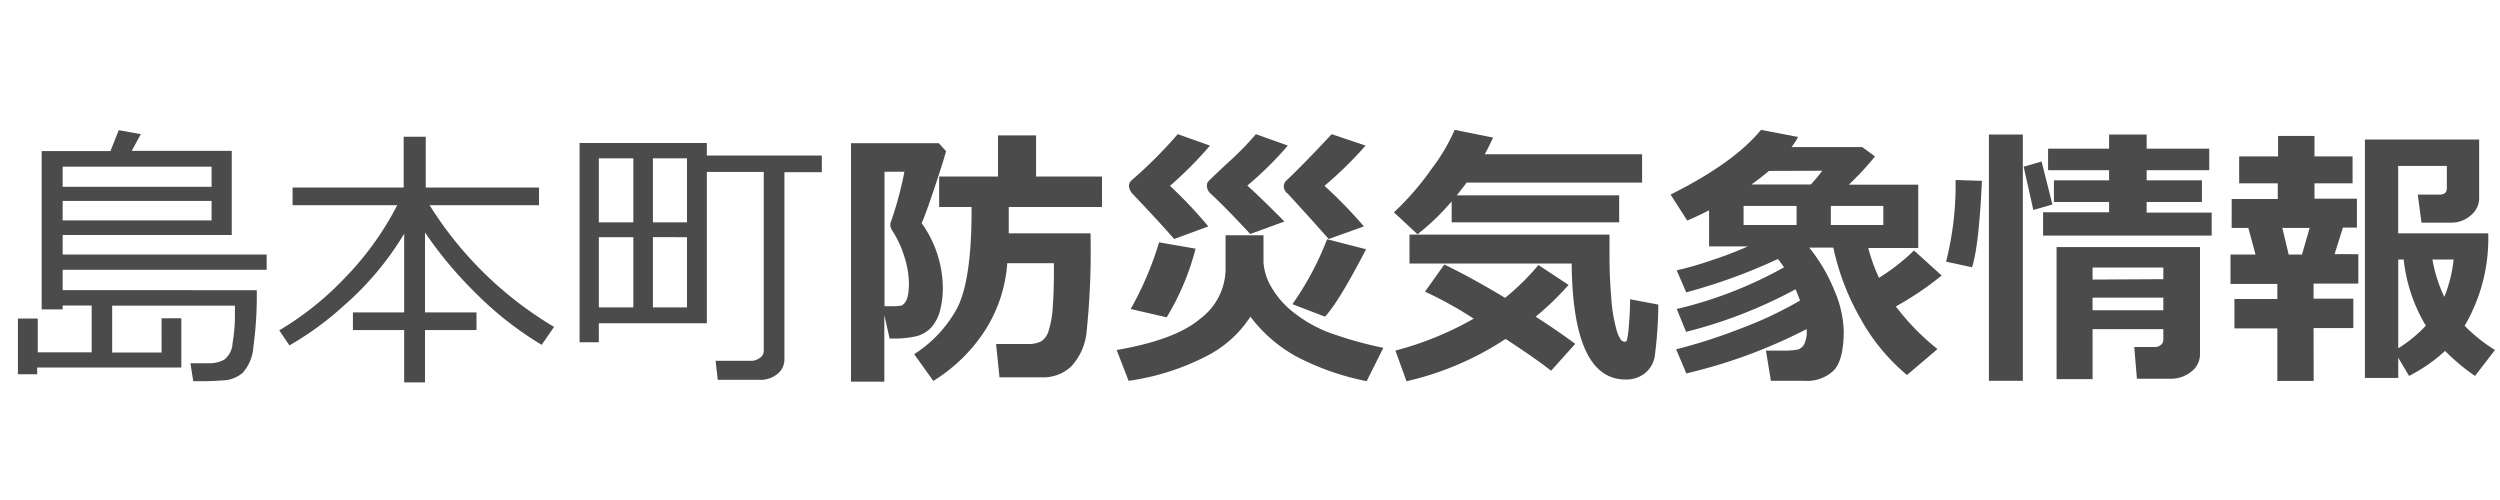
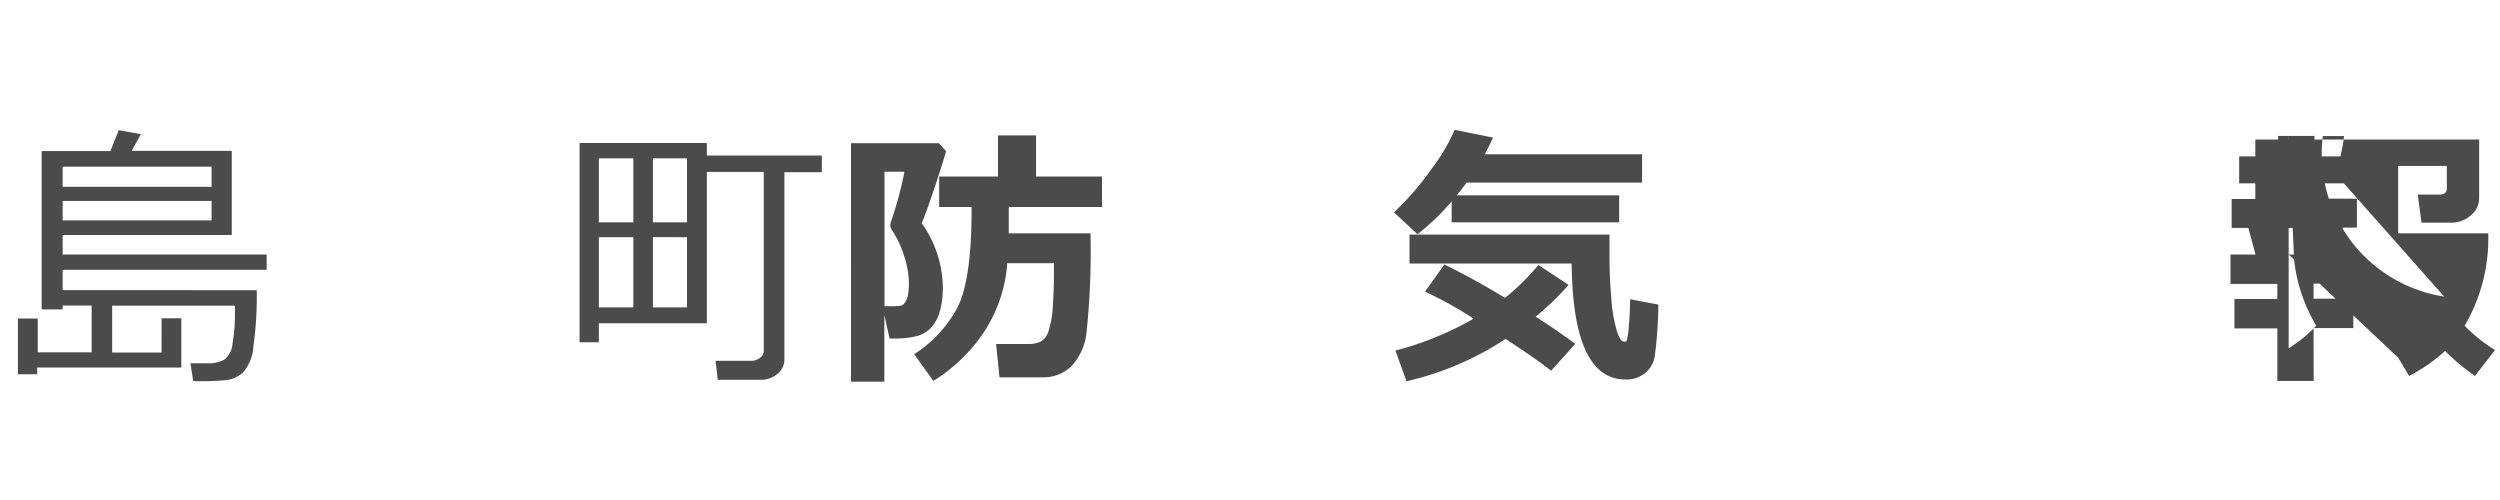
<svg xmlns="http://www.w3.org/2000/svg" viewBox="0 0 300 60">
  <defs>
    <style>
      .cls-1 {
        fill: #fff;
      }

      .cls-2 {
        fill: #4b4b4b;
      }
    </style>
  </defs>
  <title>レイヤー 1のコピー 46</title>
  <g id="レイヤー_2" data-name="レイヤー 2">
    <g id="レイヤー_1のコピー_46" data-name="レイヤー 1のコピー 46">
      <rect class="cls-1" width="300" height="60" />
      <g>
        <path class="cls-2" d="M4.46,44.1v.81H2.15V38.22H4.53v4.06H11V36.66H7.52v.47H5v-19h8.25l1-2.51,2.65.48-1.09,2h12V28.2H7.52v2.34H32v1.84H7.52v2.44H30.81a44,44,0,0,1-.4,6.74,5.16,5.16,0,0,1-1.31,3.2,3.9,3.9,0,0,1-1.9.85,35.06,35.06,0,0,1-3.83.13h-.18l-.34-2.15H25a3.78,3.78,0,0,0,1.91-.43,2.69,2.69,0,0,0,1-2,19.63,19.63,0,0,0,.28-3.48v-1H13.46v5.62h5.93V38.19h2.37V44.1ZM7.52,22.42H25.39V20H7.52Zm17.87,1.69H7.52v2.34H25.39Z" />
-         <path class="cls-2" d="M34.73,41.45l-1.22-1.81a36.26,36.26,0,0,0,7.86-6.28,36.2,36.2,0,0,0,6.3-8.74H35.11V22.5H48.44V16.41h2.65V22.5H64.68v2.12H51.55A44.31,44.31,0,0,0,66.49,39.23L65,41.38a40.8,40.8,0,0,1-8-6.29,48,48,0,0,1-6-7.19v9.59h6.18v2.12H51v6.28H48.5V39.61H42.35V37.49H48.5V28.05a35.92,35.92,0,0,1-7.23,8.62A37.25,37.25,0,0,1,34.73,41.45Z" />
        <path class="cls-2" d="M71.86,38.79v2.28H69.55V17.16H84.82v1.5h13.8v2H94.13V43.07a2.23,2.23,0,0,1-.86,1.82,3.16,3.16,0,0,1-2.06.69H86.13l-.26-2.28h4.25a1.71,1.71,0,0,0,1.07-.36,1,1,0,0,0,.46-.86V20.63H84.82V38.79ZM76,26.68V19H71.86v7.68Zm0,10.21V28.46H71.86v8.43ZM78.35,19v7.68h4.09V19Zm0,9.46v8.43h4.09V28.46Z" />
        <path class="cls-2" d="M113.53,18.14c-.19.71-.64,2.16-1.37,4.34s-1.25,3.62-1.56,4.3a13.54,13.54,0,0,1,2.54,7.67,10.71,10.71,0,0,1-.35,2.88,4.83,4.83,0,0,1-1.07,2,3.72,3.72,0,0,1-1.69,1,11.45,11.45,0,0,1-3,.29h-.28l-.63-2.82v8h-4V17.18h10.53Zm-7.39,18.6h.65a6.54,6.54,0,0,0,1.39-.07,1.38,1.38,0,0,0,.4-.34,2.06,2.06,0,0,0,.36-.85,7.23,7.23,0,0,0,.13-1.44,11,11,0,0,0-.61-3.43,12,12,0,0,0-1.43-3,1.08,1.08,0,0,1-.19-.62,1.29,1.29,0,0,1,.13-.55,42.67,42.67,0,0,0,1.56-5.83h-2.39Zm14.91-11.9V28h9.81a93.24,93.24,0,0,1-.47,11.83A7.06,7.06,0,0,1,128.52,44a4.87,4.87,0,0,1-3.45,1.28h-5.13l-.41-4h3.84a3.35,3.35,0,0,0,1.54-.3,2.21,2.21,0,0,0,.93-1.31,11.5,11.5,0,0,0,.49-2.81c.09-1.22.14-2.64.14-4.28v-1h-5.6a17.16,17.16,0,0,1-2.81,8.29A19.74,19.74,0,0,1,112,45.71l-2.3-3.21a15.08,15.08,0,0,0,5-5.24q1.89-3.24,1.89-12.07v-.35H112.7V21.18h7.06V16.25h4.57v4.93h7.91v3.66Z" />
-         <path class="cls-2" d="M150.05,38a13.63,13.63,0,0,1-5.38,4.79,29.22,29.22,0,0,1-9.24,2.91L134,42q7-1.2,10-3.73a7.55,7.55,0,0,0,3.07-5.87l0-4.17h4.55v3.26a6.63,6.63,0,0,0,.83,2.76,10.42,10.42,0,0,0,2.83,3.28A15.86,15.86,0,0,0,160,40.09a47.19,47.19,0,0,0,6,1.65l-2,4a31.07,31.07,0,0,1-8.51-3A17.37,17.37,0,0,1,150.05,38ZM145.2,17.47a46.17,46.17,0,0,1-4.8,4.83,53.73,53.73,0,0,1,4.6,4.87l-4.1,1.51c-1.22-1.4-2.89-3.21-5-5.43a1.59,1.59,0,0,1-.43-.93,1,1,0,0,1,.36-.72,54.08,54.08,0,0,0,5.5-5.5Zm-1.73,12.37A30.48,30.48,0,0,1,140,38.08l-4.32-1a39.12,39.12,0,0,0,3.41-8Zm11.07-12.37a41.76,41.76,0,0,1-4.86,4.8c1.06.95,2.54,2.38,4.45,4.31l-4.1,1.5c-1.95-2.1-3.54-3.73-4.77-4.86a1.25,1.25,0,0,1-.43-.93.73.73,0,0,1,.16-.51c.11-.13,1-1,2.72-2.58a35.63,35.63,0,0,0,3-3.1Zm9.33,0a46.5,46.5,0,0,1-4.93,4.83,55.79,55.79,0,0,1,4.73,4.87l-4.23,1.51q-1.84-2.1-4.9-5.43a1.12,1.12,0,0,1-.49-.9,1.05,1.05,0,0,1,.38-.75q1.92-1.8,5.37-5.5Zm.06,12.44Q160.65,36.24,159,38l-3.91-1.5a35.78,35.78,0,0,0,4.16-7.79Z" />
        <path class="cls-2" d="M179.17,16.51c-.35.75-.67,1.41-1,2h18.88v3.4H176c-.43.57-.82,1.08-1.19,1.53H194.3v3.24H174.2V24.16a27.69,27.69,0,0,1-4.1,3.95l-2.83-2.63a33.49,33.49,0,0,0,4.59-5.31,22.43,22.43,0,0,0,2.7-4.59Zm9.06,17.68A34.45,34.45,0,0,1,184.28,38q2.7,1.74,4.75,3.26l-2.9,3.23q-1.74-1.39-5.46-3.82a36.15,36.15,0,0,1-11.89,5.08l-1.33-3.68a38.46,38.46,0,0,0,9.39-3.83A45.74,45.74,0,0,0,171,35l2.32-3.26q3.32,1.61,7.29,4a28.38,28.38,0,0,0,4-3.94ZM199,36.55a49.45,49.45,0,0,1-.44,6.27,3.3,3.3,0,0,1-1.21,2,3.6,3.6,0,0,1-2.29.72q-6.33,0-6.46-13.92H169.14V28.15h24c0,1,0,2,0,2.72q0,2.31.21,4.83a18.68,18.68,0,0,0,.59,3.72,4.26,4.26,0,0,0,.59,1.39.67.67,0,0,0,.42.2.3.3,0,0,0,.27-.16,9.84,9.84,0,0,0,.24-1.78c.1-1.09.15-2.14.15-3.16Z" />
-         <path class="cls-2" d="M216.8,39.49a62.65,62.65,0,0,1-14.44,5.32l-1.22-2.89a67,67,0,0,0,7.73-2.49A46.82,46.82,0,0,0,216,36.07c-.14-.4-.32-.85-.53-1.36a56.18,56.18,0,0,1-13.14,5.11l-1.12-2.74a49.7,49.7,0,0,0,12.87-5,12.62,12.62,0,0,0-.73-1,67.69,67.69,0,0,1-11,4l-1.15-2.64a39.62,39.62,0,0,0,4.23-1.22,45.77,45.77,0,0,0,4.31-1.65h-4.65V25.23c-.78.41-1.66.82-2.62,1.24l-2-3.12q7.65-3.83,10.85-7.77l4.45.86a10.37,10.37,0,0,1-.78,1.21h8.48L225,18.77a34.61,34.61,0,0,1-3.14,3.39h8.33v7.6l-6,0a21.1,21.1,0,0,0,1.29,3.58,25.19,25.19,0,0,0,4.2-3.28l3.32,3a36.55,36.55,0,0,1-5.5,3.71,28.72,28.72,0,0,0,5,5.12L228.84,45a23.68,23.68,0,0,1-5.63-6.86A29.39,29.39,0,0,1,220,29.71l-2.9,0a19.88,19.88,0,0,1,3,5.08,13.24,13.24,0,0,1,1.15,4.9c0,2.36-.41,3.95-1.21,4.77a4.6,4.6,0,0,1-3.43,1.24h-4.1l-.6-3.63h1.93a9.21,9.21,0,0,0,1.88-.12,1.31,1.31,0,0,0,.78-.63A3.71,3.71,0,0,0,216.8,39.49Zm-1.21-14.78h-6.36V27h6.36Zm-3.32-4.2c-.64.55-1.34,1.09-2.1,1.63l7.13,0c.44-.48.89-1,1.37-1.65ZM226,27V24.71H219.7V27Z" />
-         <path class="cls-2" d="M237.83,21.7q-.36,7.88-1.19,10.37l-3.11-.67a37.45,37.45,0,0,0,1.14-9.8Zm4.91,24h-4.07V16.14h4.07Zm3.55-21.16L244,25.2,242.84,20l2.15-.62Zm19.11,3.73H245.17v-2.8h7.92V24.24h-6.62v-2.6h6.62V20.42h-7.32V17.84h7.32v-1.7h4.51v1.7h7.51v2.58H257.6v1.22h6.63v2.6H257.6v1.27h7.8Zm-5.8,11.23-8.49,0v6h-4.32V29.65H264V42.44a2.61,2.61,0,0,1-1.08,2.18,3.82,3.82,0,0,1-2.39.83h-4.1l-.32-3.81h2.52a1,1,0,0,0,.66-.25.73.73,0,0,0,.31-.58Zm0-6V32.1h-8.49v1.45Zm-8.49,3.73h8.49V35.72h-8.49Z" />
-         <path class="cls-2" d="M277.64,45.71h-4.36v-6.3h-5.15V35.88h5.15V34.07h-5.62V30.54h3l-.86-3.19h-2V23.88h5.53V22H268.7V18.77h4.67V16.31h4.37v2.46h4.57V22h-4.57v1.84h5.09v3.47h-1.68l-1,3.19H283v3.53h-5.37v1.81h4.77v3.53h-4.77Zm-3-15.17h1.6l.92-3.19h-3.28Zm13.15,14.81h-4V16.74H297.5v7a2.67,2.67,0,0,1-1,2.1,3.51,3.51,0,0,1-2.34.88h-3.58l-.45-3.37h2.63c.58,0,.86-.26.86-.77V19.91h-5.84V28h10.81a20.76,20.76,0,0,1-2.83,11.09A18.68,18.68,0,0,0,299.4,42L297,45.11a24.46,24.46,0,0,1-3.59-3,19.48,19.48,0,0,1-4.32,3l-1.3-2.18Zm0-14.21V41.79a16,16,0,0,0,3.31-2.71,19.43,19.43,0,0,1-2.66-7.94Zm5.54,4.45a16.22,16.22,0,0,0,1.1-4.45h-2.54A17.33,17.33,0,0,0,293.3,35.59Z" />
+         <path class="cls-2" d="M277.64,45.71h-4.36v-6.3h-5.15V35.88h5.15V34.07h-5.62V30.54h3l-.86-3.19h-2V23.88h5.53V22H268.7V18.77h4.67V16.31h4.37v2.46h4.57V22h-4.57v1.84h5.09v3.47h-1.68l-1,3.19H283v3.53h-5.37v1.81h4.77v3.53h-4.77Zm-3-15.17h1.6l.92-3.19h-3.28Zh-4V16.74H297.5v7a2.67,2.67,0,0,1-1,2.1,3.51,3.51,0,0,1-2.34.88h-3.58l-.45-3.37h2.63c.58,0,.86-.26.86-.77V19.91h-5.84V28h10.81a20.76,20.76,0,0,1-2.83,11.09A18.68,18.68,0,0,0,299.4,42L297,45.11a24.46,24.46,0,0,1-3.59-3,19.48,19.48,0,0,1-4.32,3l-1.3-2.18Zm0-14.21V41.79a16,16,0,0,0,3.31-2.71,19.43,19.43,0,0,1-2.66-7.94Zm5.54,4.45a16.22,16.22,0,0,0,1.1-4.45h-2.54A17.33,17.33,0,0,0,293.3,35.59Z" />
      </g>
    </g>
  </g>
</svg>